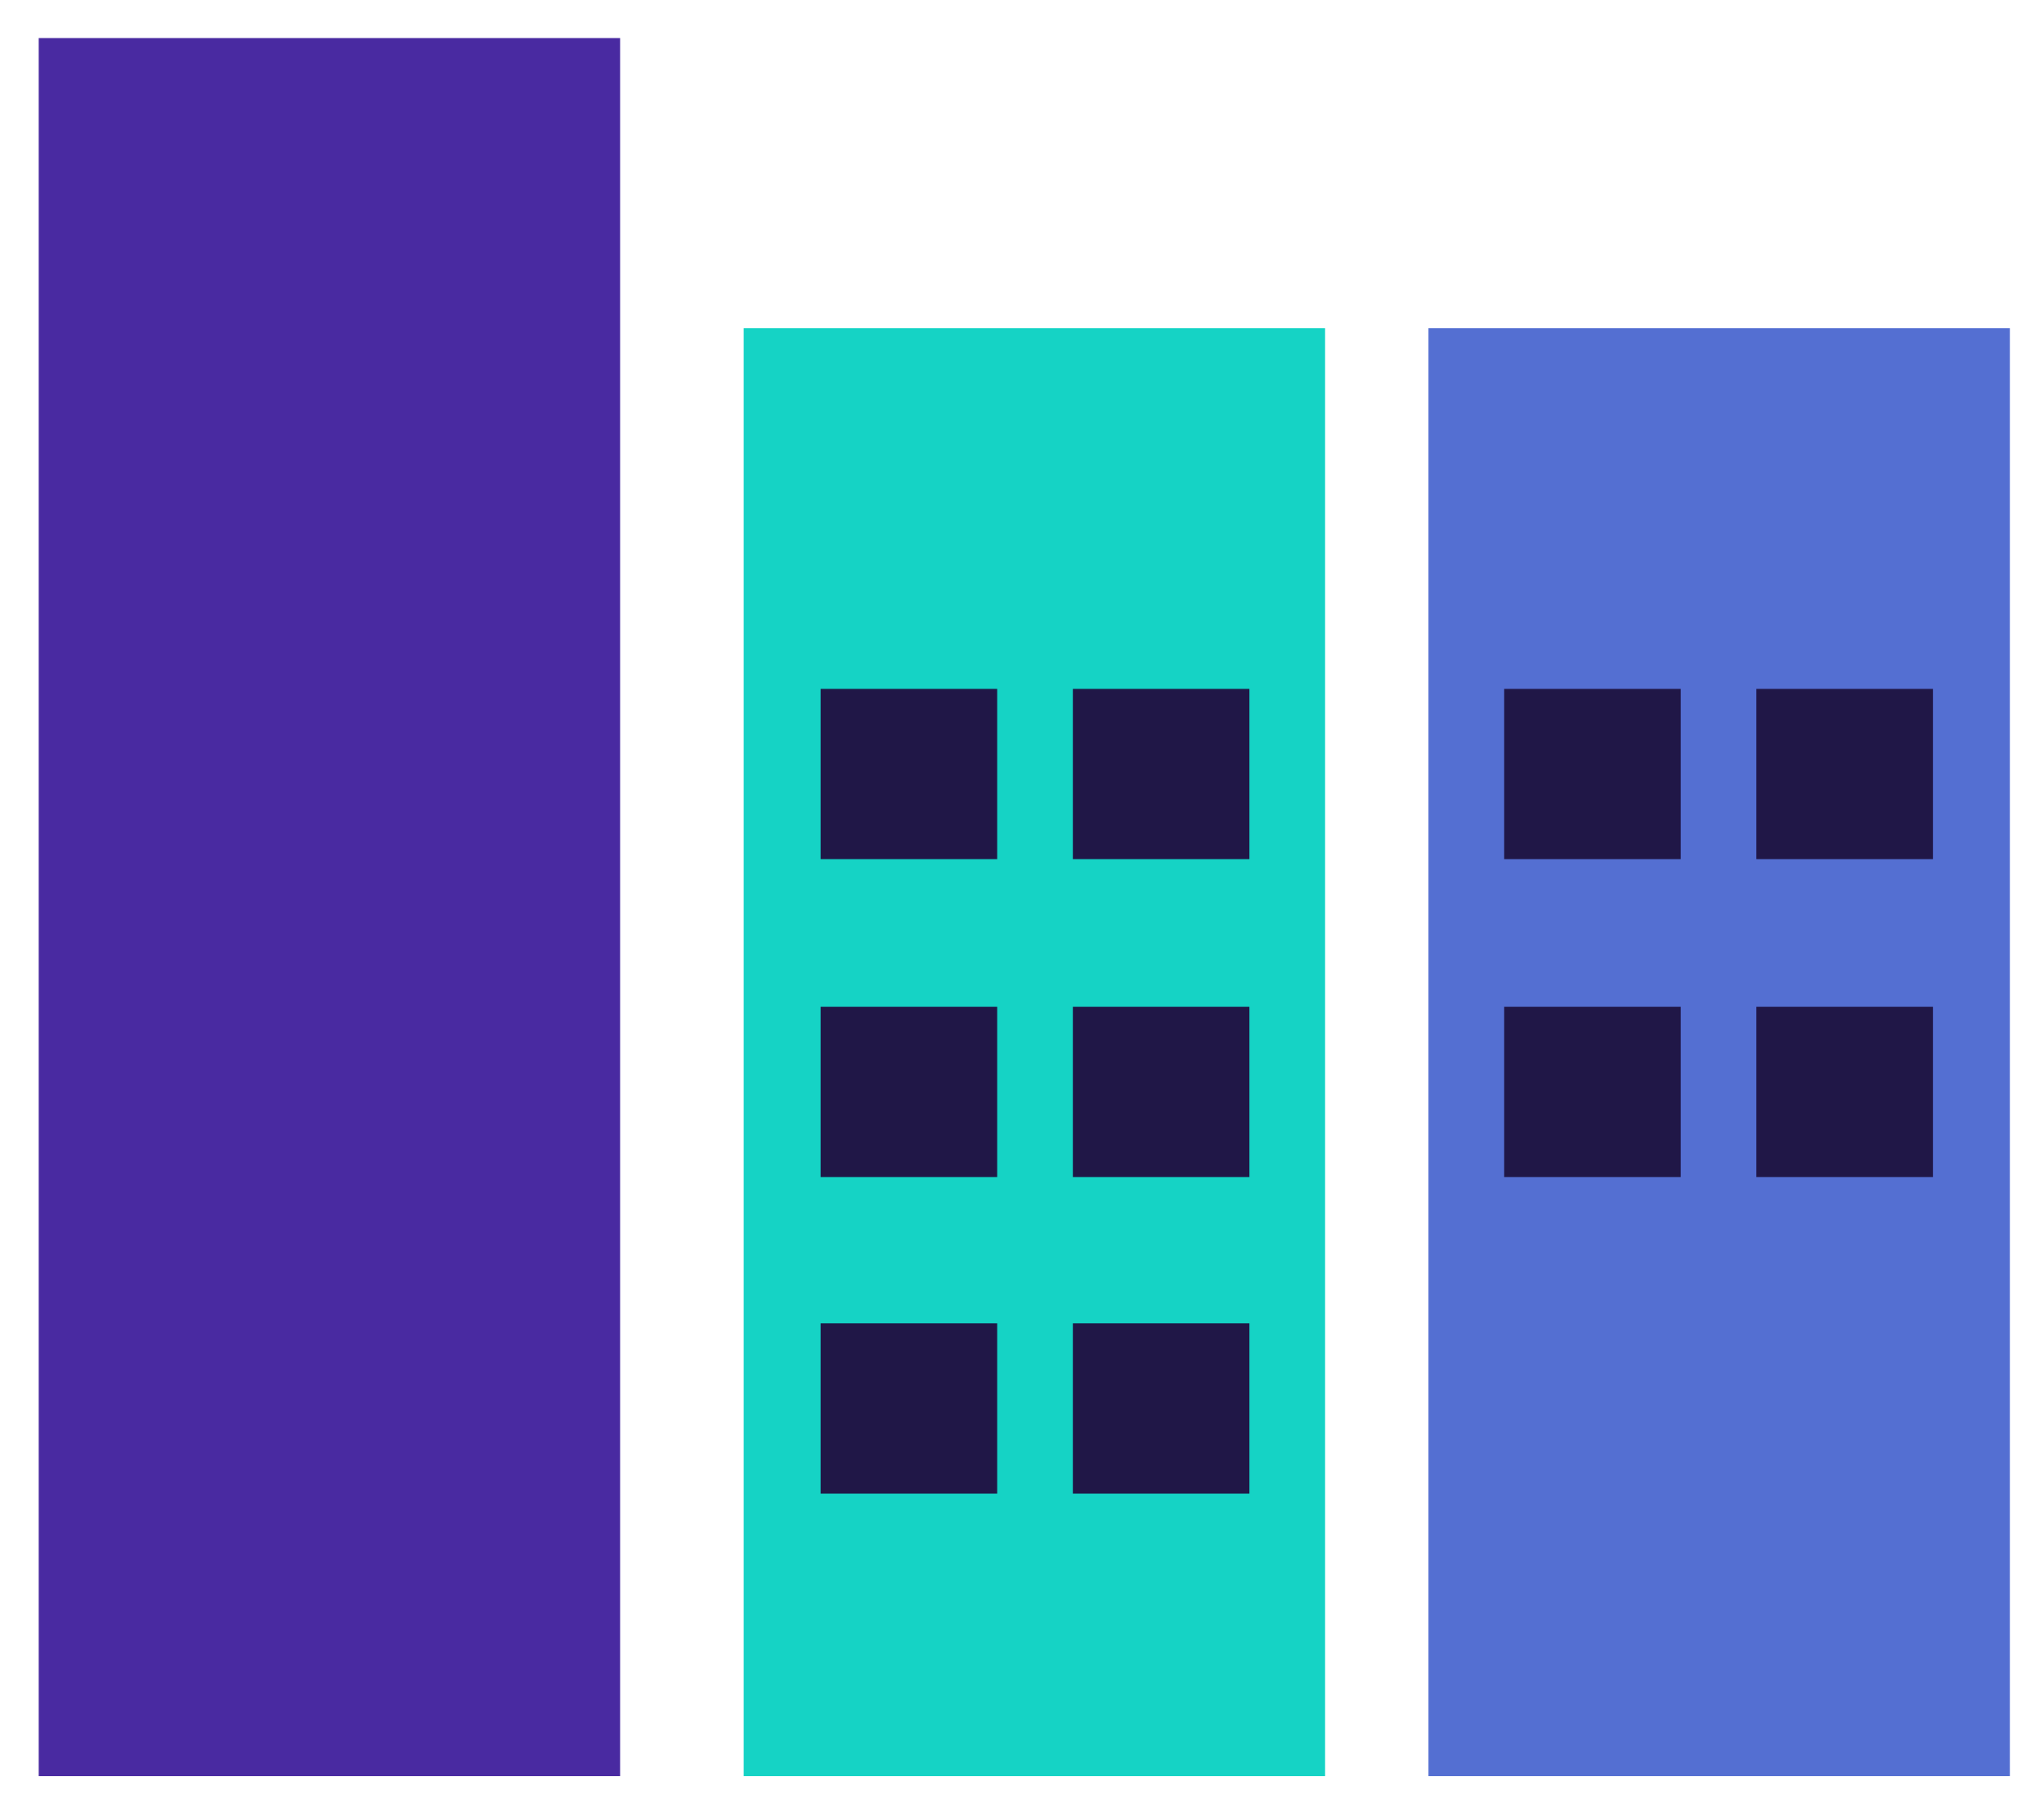
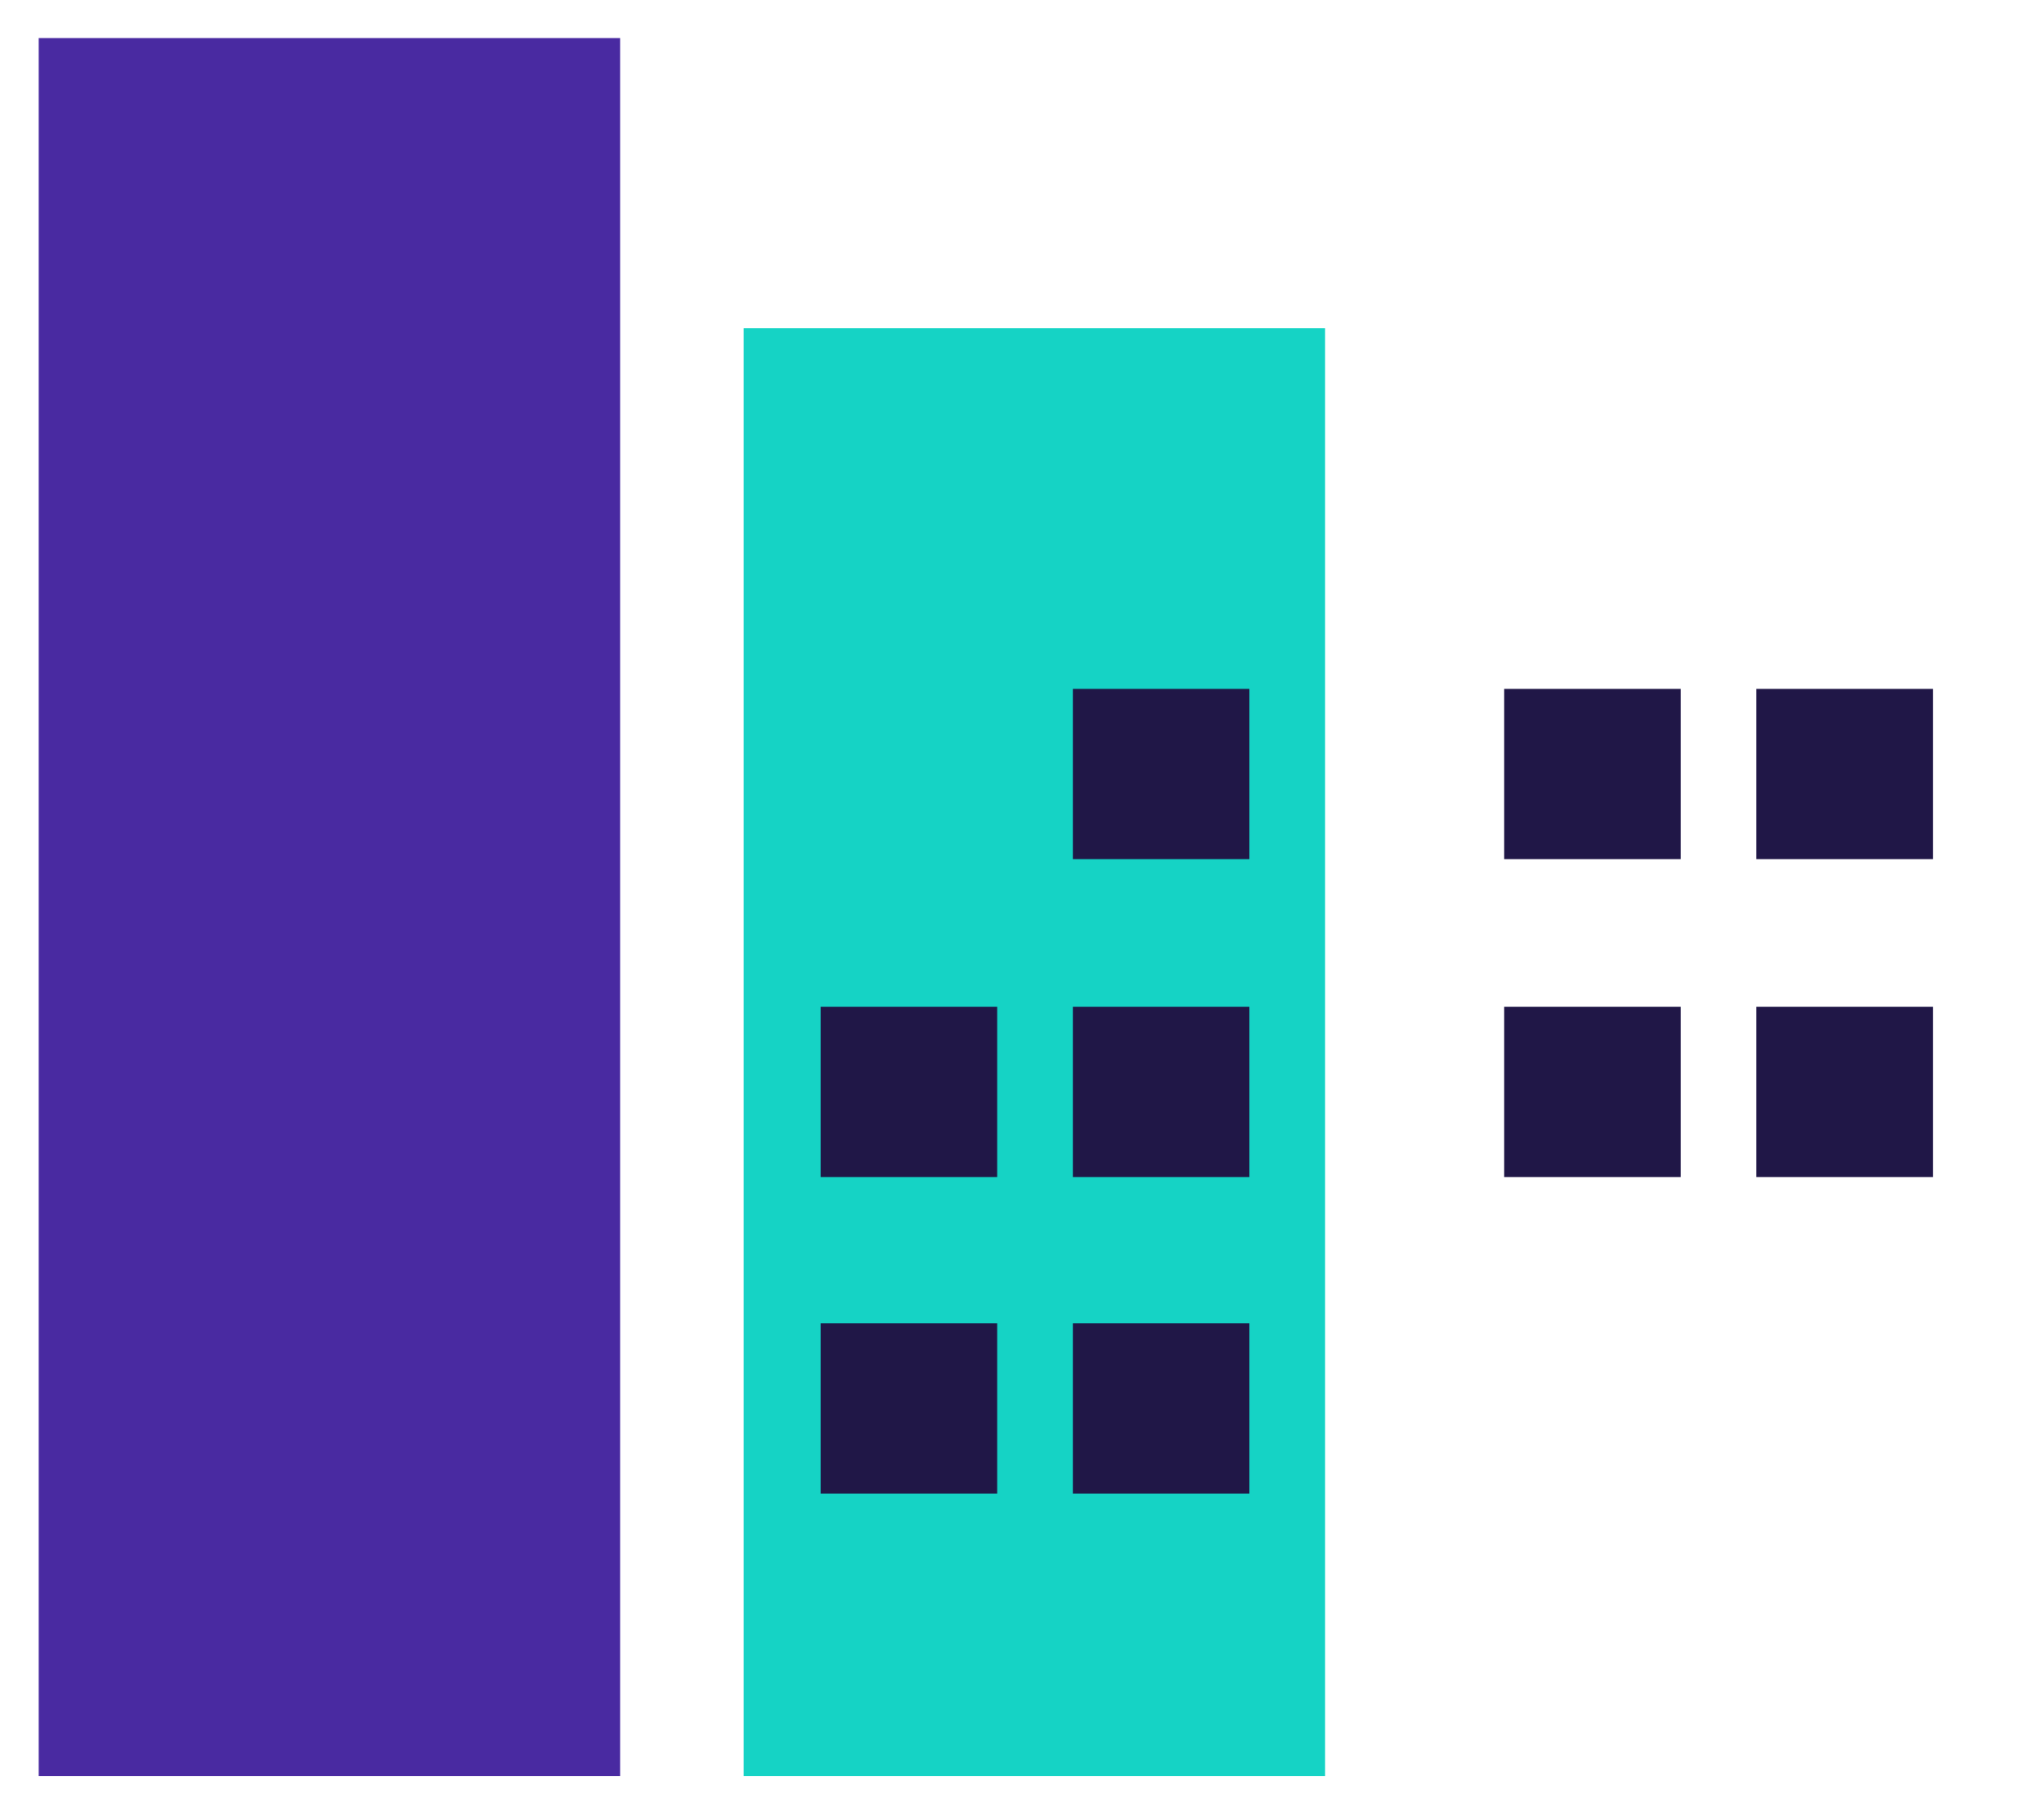
<svg xmlns="http://www.w3.org/2000/svg" width="50" height="44" viewBox="0 0 50 44" fill="none">
  <path d="M15.169 0.931H0.947V43.441H15.169V0.931Z" fill="#492AA1" />
  <path d="M32.414 8.025H18.192V43.441H32.414V8.025Z" fill="#15D3C5" />
-   <path d="M49.165 8.025H34.943V43.441H49.165V8.025Z" fill="#546FD2" />
-   <path d="M24.393 16.849H20.074V21.013H24.393V16.849Z" fill="#201747" />
+   <path d="M24.393 16.849H20.074V21.013V16.849Z" fill="#201747" />
  <path d="M30.563 16.849H26.244V21.013H30.563V16.849Z" fill="#201747" />
  <path d="M24.393 24.623H20.074V28.788H24.393V24.623Z" fill="#201747" />
  <path d="M30.563 24.623H26.244V28.788H30.563V24.623Z" fill="#201747" />
  <path d="M41.114 16.849H36.795V21.013H41.114V16.849Z" fill="#201747" />
  <path d="M47.283 16.849H42.964V21.013H47.283V16.849Z" fill="#201747" />
  <path d="M41.114 24.623H36.795V28.788H41.114V24.623Z" fill="#201747" />
  <path d="M47.283 24.623H42.964V28.788H47.283V24.623Z" fill="#201747" />
  <path d="M24.393 32.366H20.074V36.531H24.393V32.366Z" fill="#201747" />
  <path d="M30.563 32.366H26.244V36.531H30.563V32.366Z" fill="#201747" />
</svg>